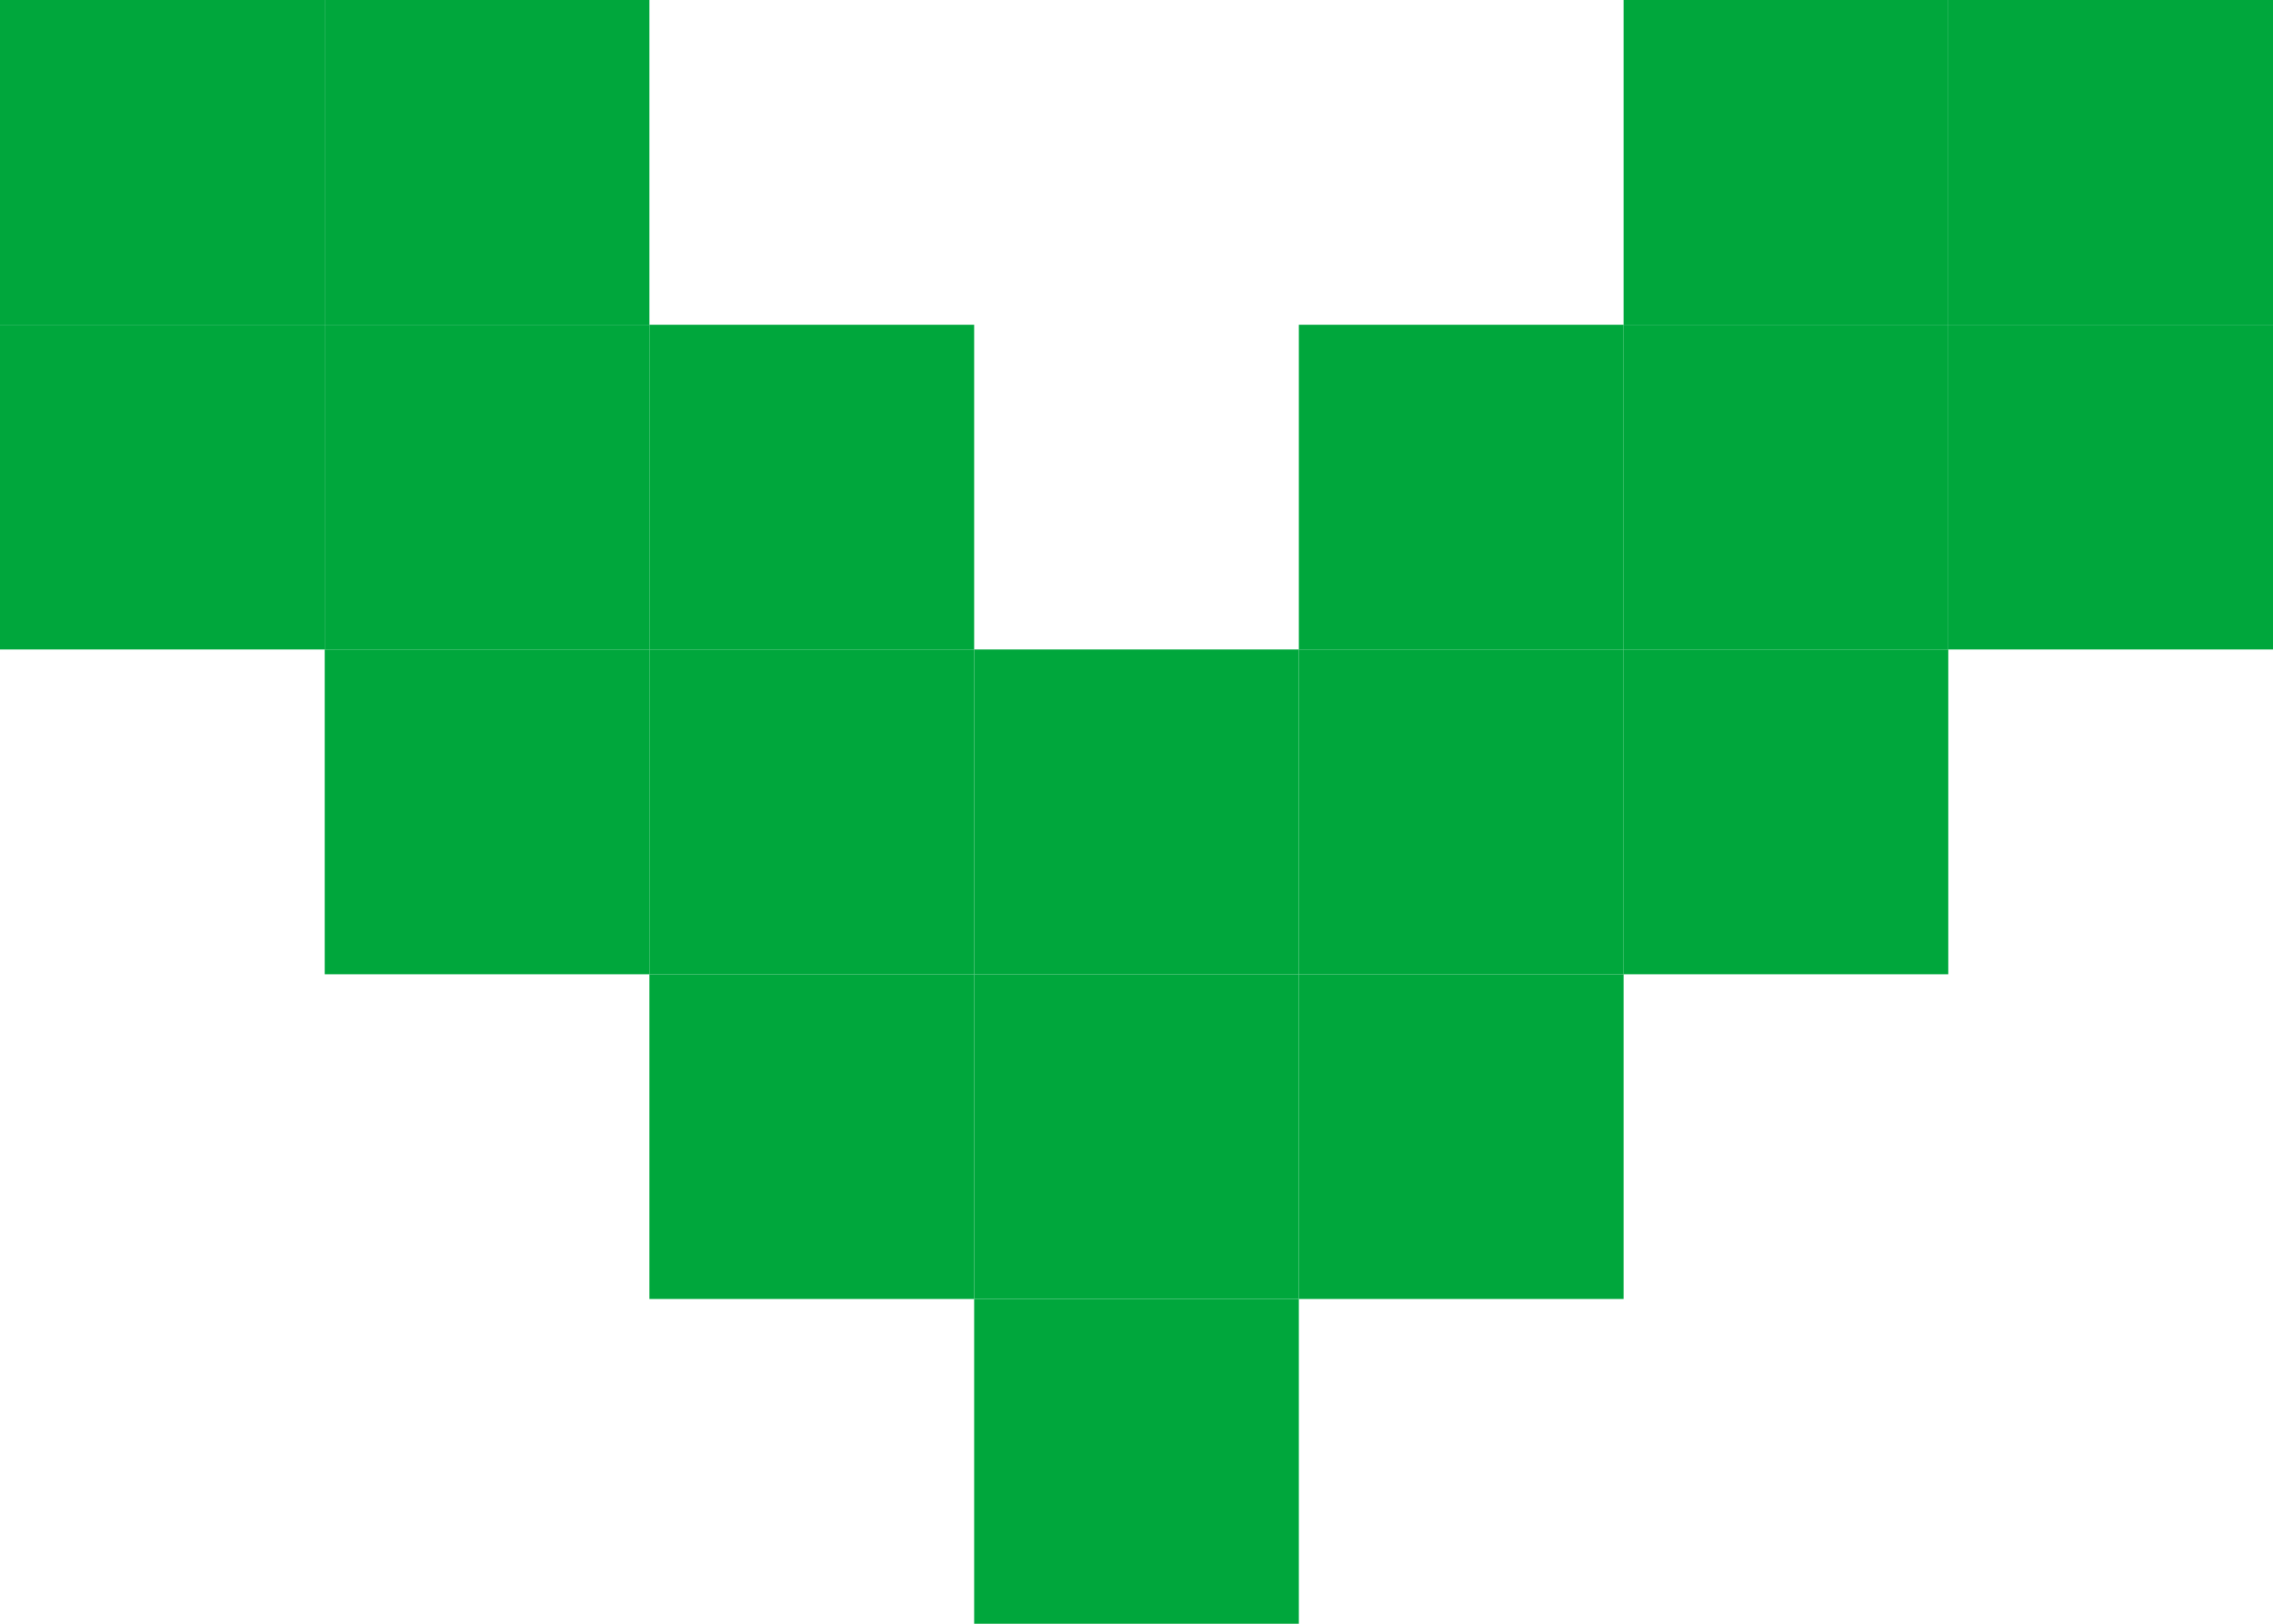
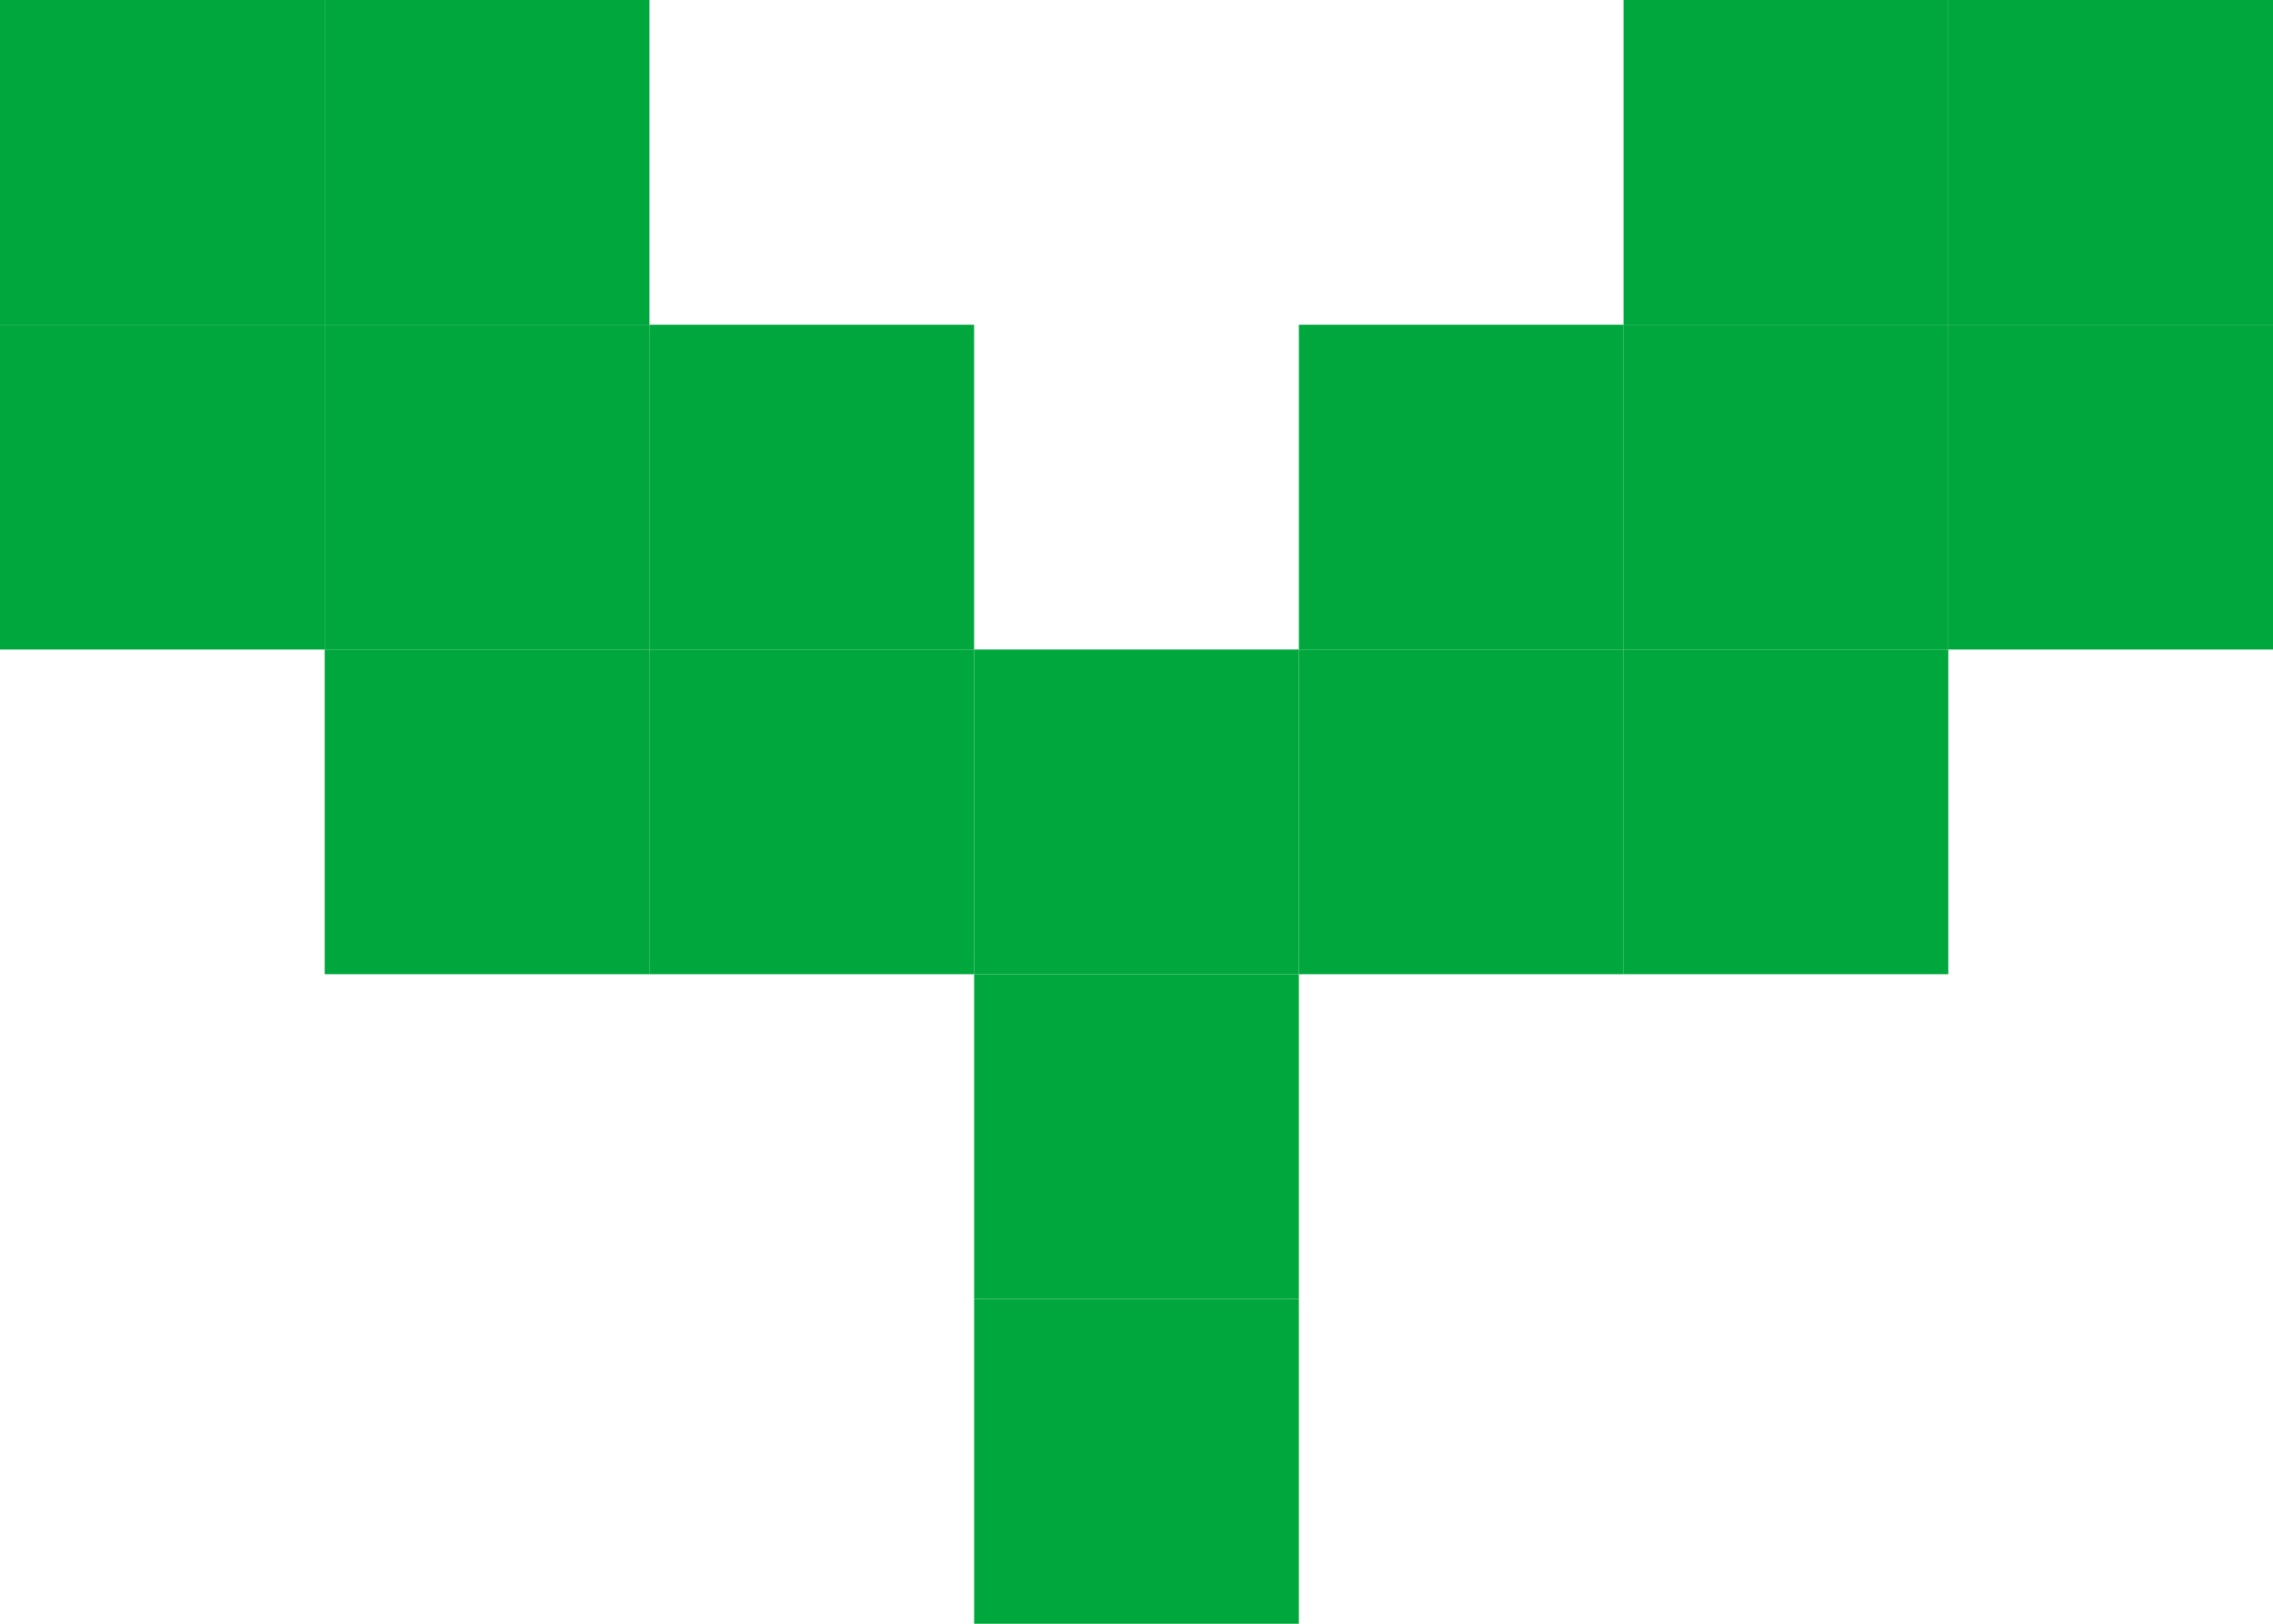
<svg xmlns="http://www.w3.org/2000/svg" width="7" height="5" viewBox="0 0 7 5" fill="none">
  <path d="M3 4H4V5H3V4Z" fill="#00A73C" />
-   <path d="M2 3H3V4H2V3Z" fill="#00A73C" />
  <path d="M1 2H2V3H1V2Z" fill="#00A73C" />
  <path d="M0 1H1V2H0V1Z" fill="#00A73C" />
  <path d="M0 0H1V1H0V0Z" fill="#00A73C" />
  <path d="M1 0H2V1H1V0Z" fill="#00A73C" />
  <path d="M1 1H2V2H1V1Z" fill="#00A73C" />
  <path d="M2 1H3V2H2V1Z" fill="#00A73C" />
  <path d="M2 2H3V3H2V2Z" fill="#00A73C" />
  <path d="M3 2H4V3H3V2Z" fill="#00A73C" />
  <path d="M3 3H4V4H3V3Z" fill="#00A73C" />
-   <path d="M4 3H5V4H4V3Z" fill="#00A73C" />
+   <path d="M4 3V4H4V3Z" fill="#00A73C" />
  <path d="M5 2H6V3H5V2Z" fill="#00A73C" />
  <path d="M6 1H7V2H6V1Z" fill="#00A73C" />
  <path d="M5 1H6V2H5V1Z" fill="#00A73C" />
  <path d="M4 2H5V3H4V2Z" fill="#00A73C" />
  <path d="M6 0H7V1H6V0Z" fill="#00A73C" />
  <path d="M5 0H6V1H5V0Z" fill="#00A73C" />
  <path d="M4 1H5V2H4V1Z" fill="#00A73C" />
</svg>